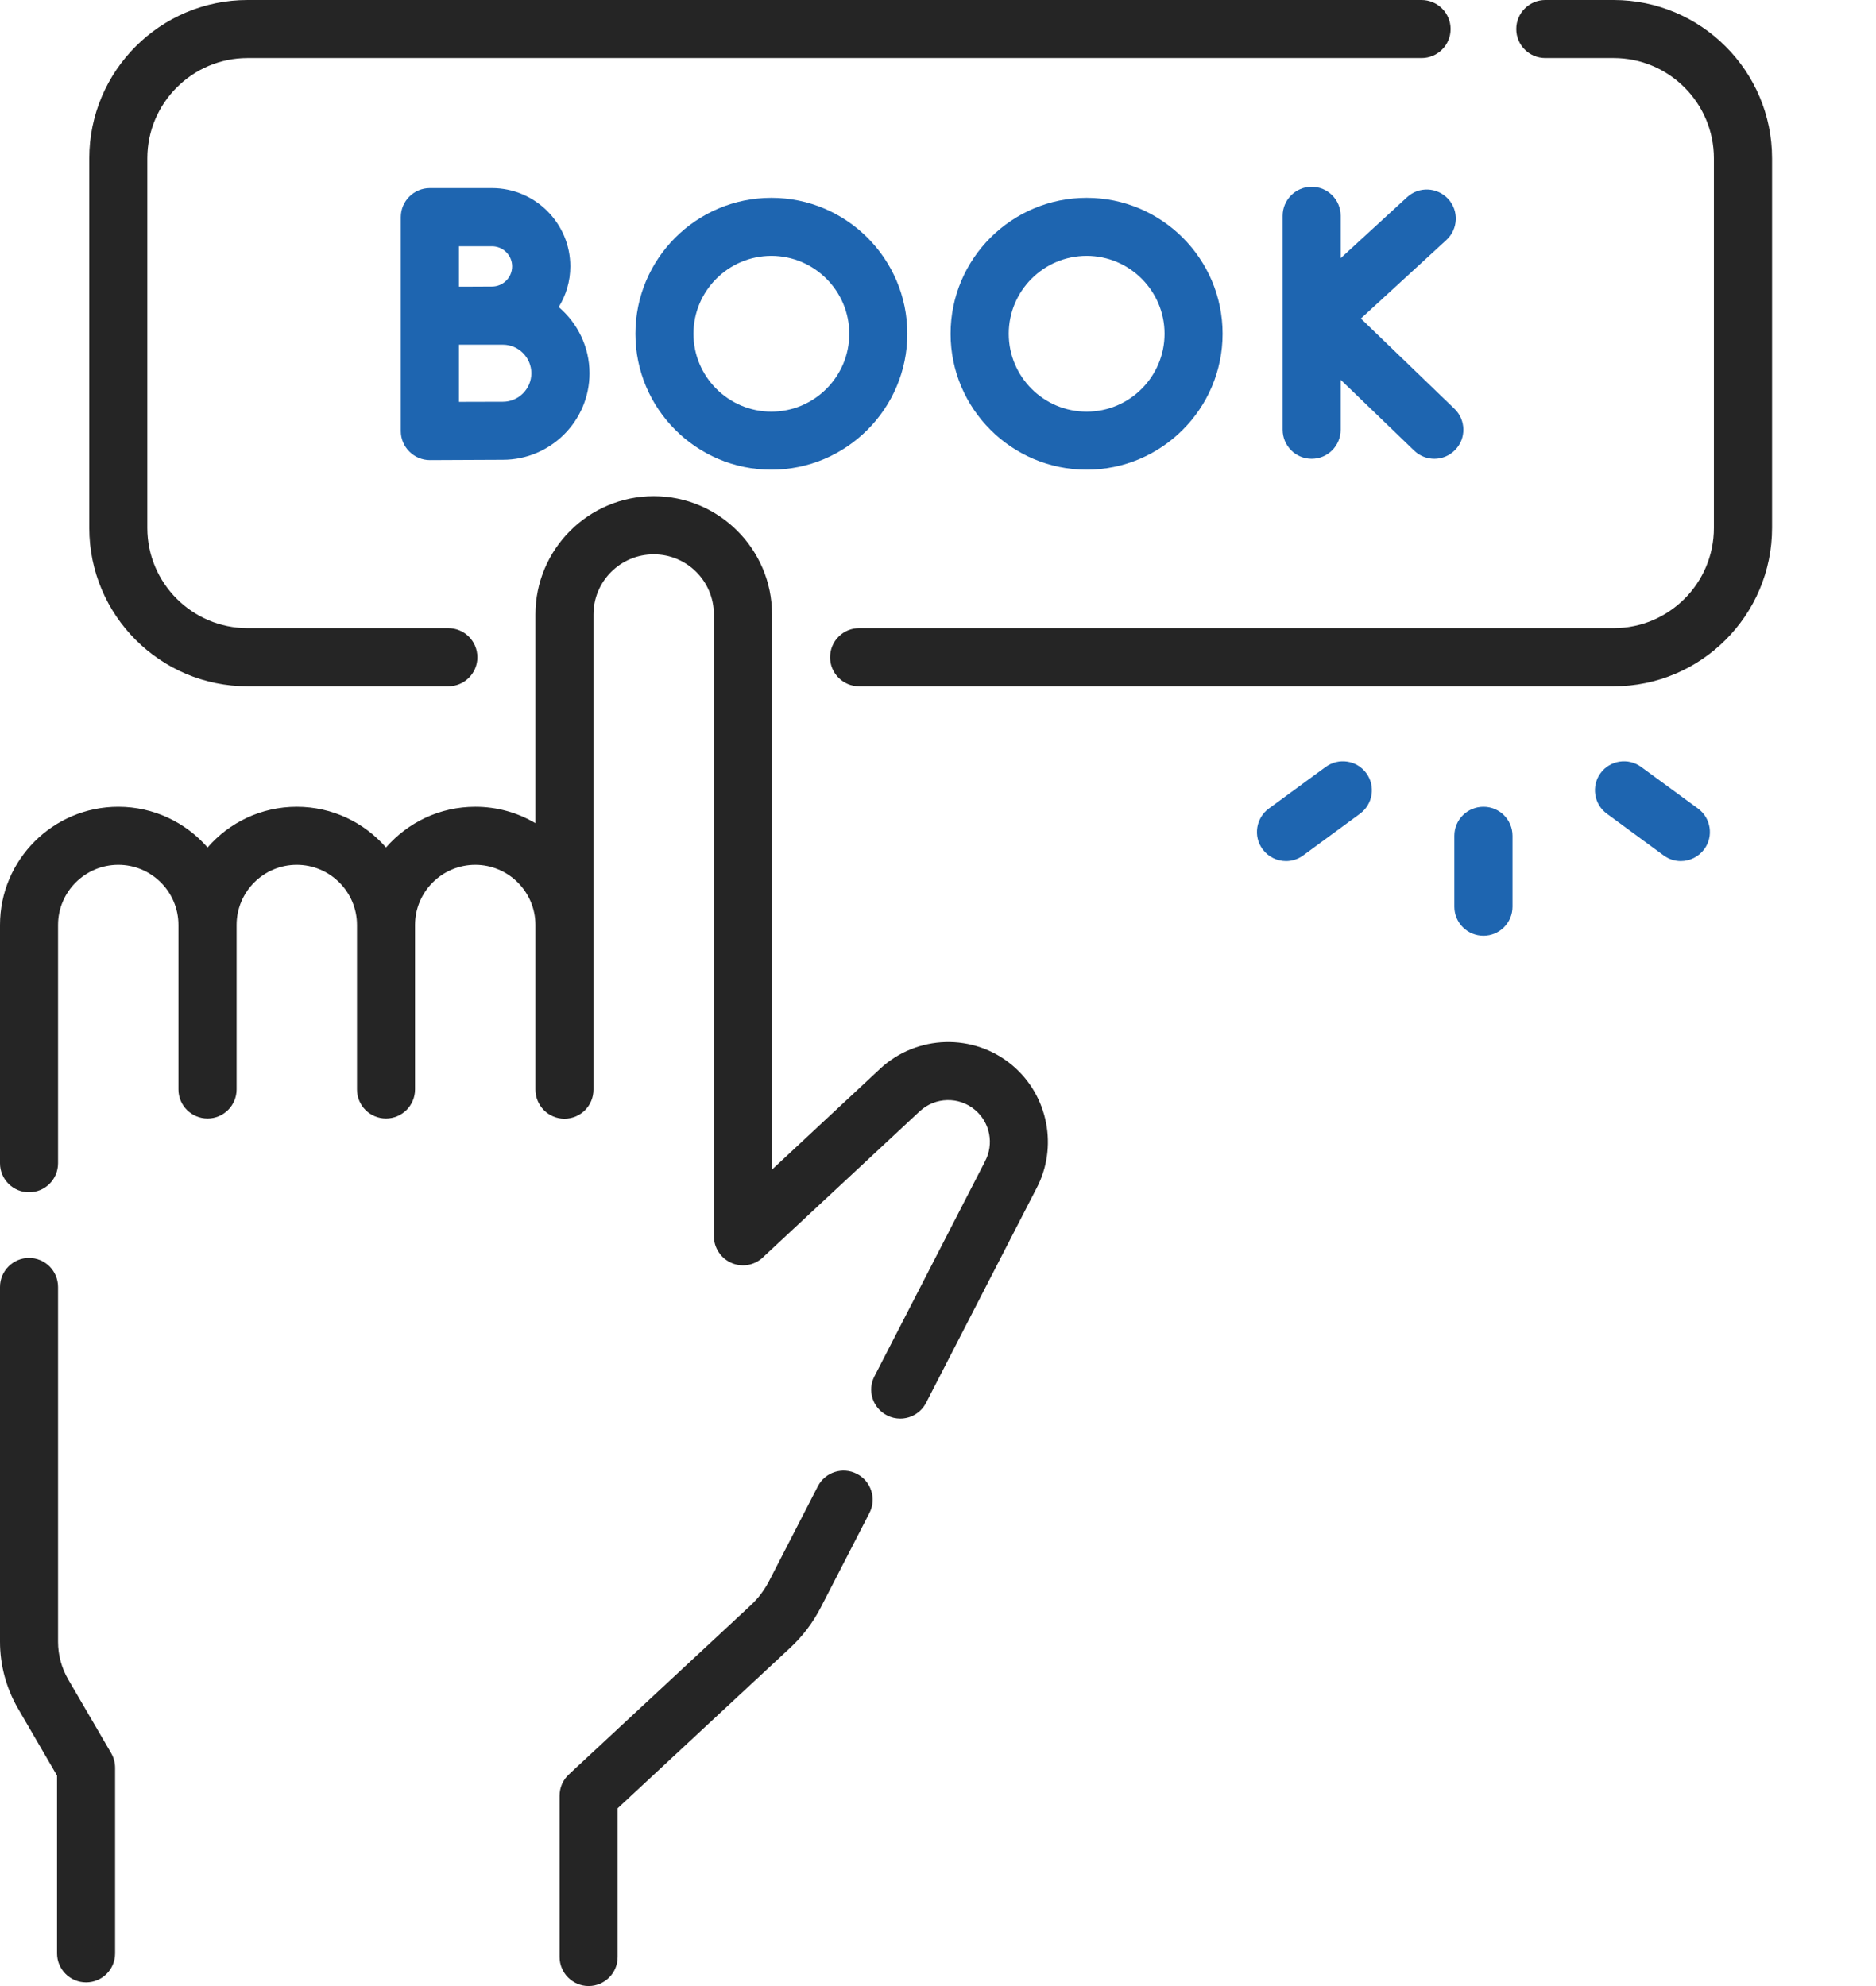
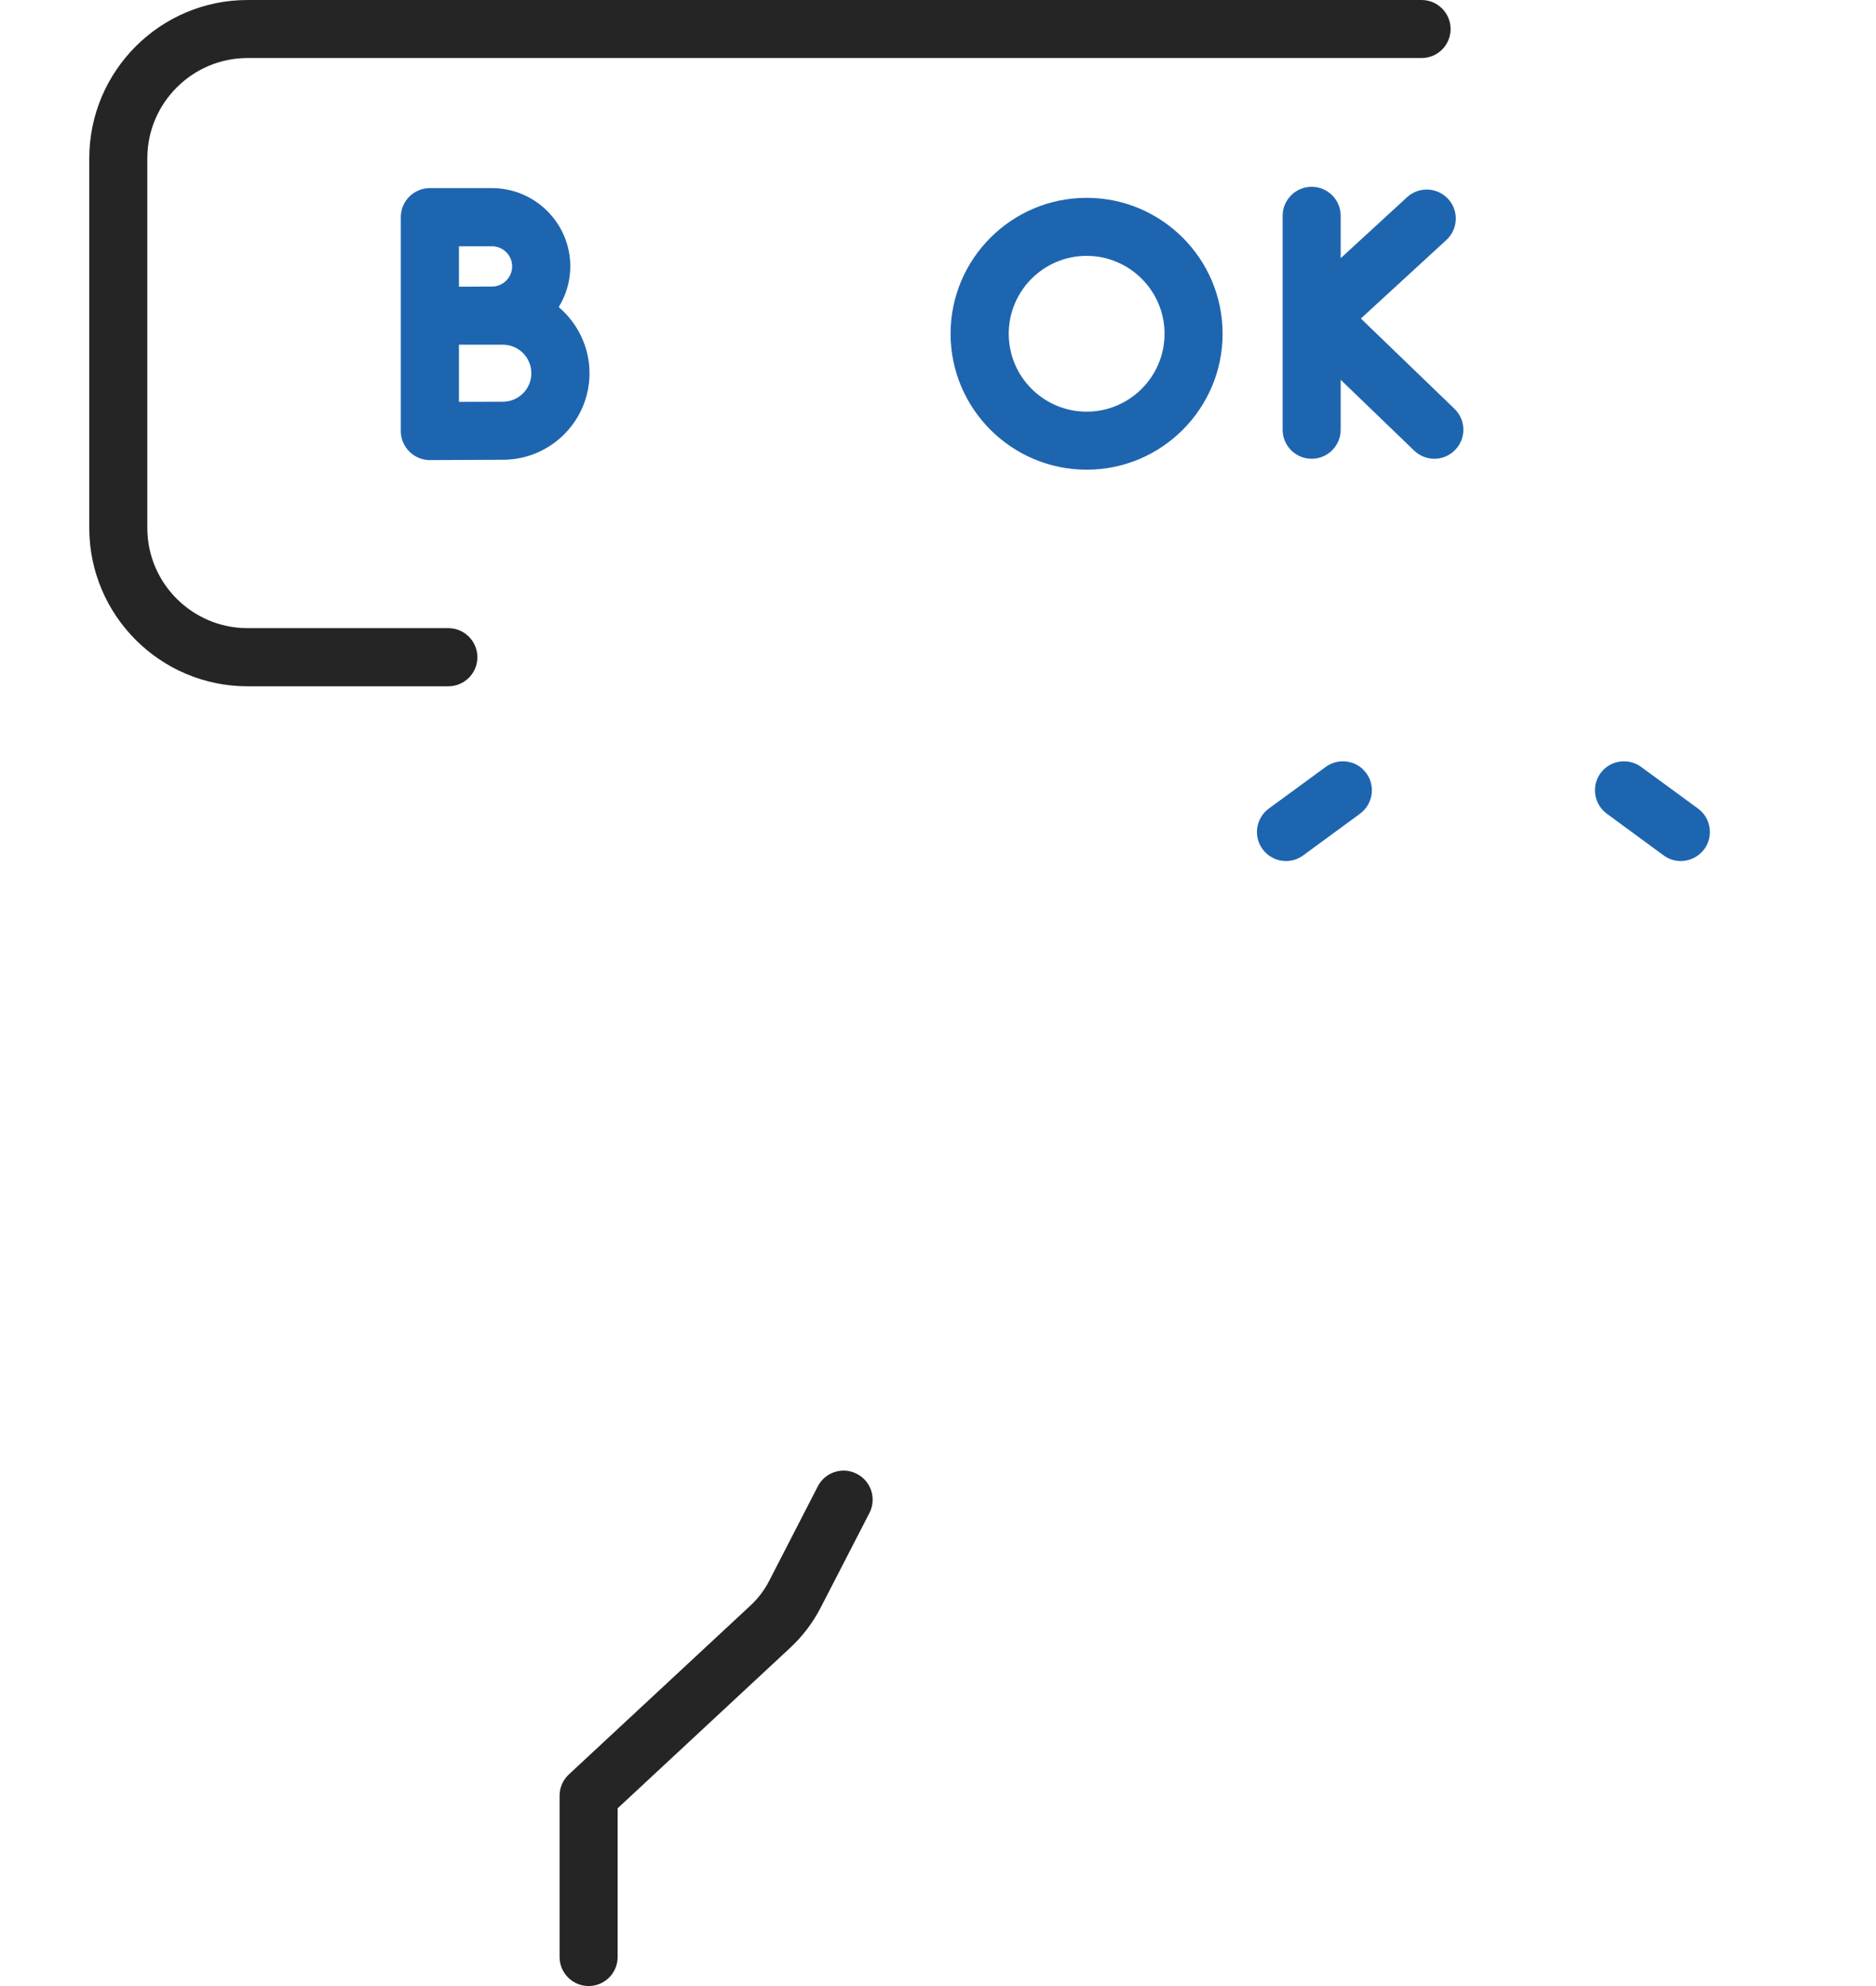
<svg xmlns="http://www.w3.org/2000/svg" width="17" height="18" viewBox="0 0 17 18" fill="none">
-   <path d="M9.173 9.655C8.824 9.362 8.309 9.376 7.975 9.687L6.996 10.6V5.569C6.996 4.978 6.515 4.497 5.924 4.497C5.333 4.497 4.852 4.978 4.852 5.569V7.461C4.692 7.366 4.506 7.312 4.307 7.312C3.984 7.312 3.695 7.455 3.498 7.681C3.301 7.455 3.012 7.312 2.689 7.312C2.367 7.312 2.077 7.455 1.881 7.681C1.684 7.455 1.394 7.312 1.072 7.312C0.481 7.312 0 7.792 0 8.383V10.543C0 10.688 0.118 10.806 0.263 10.806C0.409 10.806 0.526 10.688 0.526 10.543V8.383C0.526 8.083 0.771 7.838 1.072 7.838C1.373 7.838 1.617 8.083 1.617 8.383L1.617 9.874C1.617 10.019 1.735 10.137 1.881 10.137C2.026 10.137 2.144 10.019 2.144 9.874V8.383C2.144 8.083 2.388 7.838 2.689 7.838C2.99 7.838 3.235 8.083 3.235 8.383V9.874C3.235 10.019 3.352 10.137 3.498 10.137C3.643 10.137 3.761 10.019 3.761 9.874V8.383C3.761 8.083 4.006 7.838 4.307 7.838C4.607 7.838 4.852 8.083 4.852 8.383V9.875C4.852 10.021 4.97 10.139 5.115 10.139C5.261 10.139 5.378 10.021 5.378 9.875V5.569C5.378 5.268 5.623 5.024 5.924 5.024C6.225 5.024 6.469 5.268 6.469 5.569V11.204C6.469 11.309 6.532 11.404 6.628 11.446C6.724 11.488 6.835 11.469 6.912 11.397L8.334 10.072C8.474 9.942 8.689 9.936 8.835 10.059C8.972 10.173 9.01 10.37 8.925 10.527C8.924 10.529 8.924 10.53 8.923 10.532L7.924 12.474C7.857 12.603 7.908 12.762 8.038 12.828C8.076 12.848 8.117 12.857 8.158 12.857C8.253 12.857 8.345 12.805 8.392 12.714L9.39 10.775C9.591 10.399 9.499 9.928 9.173 9.655Z" fill="#252525" />
  <path d="M7.765 13.358C7.636 13.291 7.477 13.342 7.411 13.471L6.97 14.328C6.927 14.411 6.871 14.486 6.802 14.55L5.155 16.082C5.101 16.132 5.071 16.201 5.071 16.275V17.737C5.071 17.882 5.189 18 5.334 18C5.479 18 5.597 17.882 5.597 17.737V16.389L7.16 14.935C7.274 14.829 7.367 14.706 7.438 14.568L7.879 13.712C7.945 13.583 7.894 13.424 7.765 13.358Z" fill="#252525" />
-   <path d="M0.618 15.221C0.558 15.118 0.526 14.999 0.526 14.88V11.664C0.526 11.519 0.409 11.401 0.263 11.401C0.118 11.401 0 11.519 0 11.664V14.88C0 15.092 0.057 15.302 0.164 15.486L0.517 16.093V17.704C0.517 17.849 0.635 17.967 0.78 17.967C0.926 17.967 1.043 17.849 1.043 17.704V16.023C1.043 15.976 1.031 15.93 1.008 15.89L0.618 15.221Z" fill="#252525" />
  <path d="M2.243 6.22H4.062C4.208 6.22 4.326 6.102 4.326 5.957C4.326 5.811 4.208 5.693 4.062 5.693H2.243C1.743 5.693 1.335 5.286 1.335 4.785V1.435C1.335 0.934 1.743 0.526 2.243 0.526H12.882C13.027 0.526 13.145 0.409 13.145 0.263C13.145 0.118 13.027 0 12.882 0H2.243C1.452 0 0.809 0.644 0.809 1.435V4.785C0.809 5.576 1.452 6.22 2.243 6.22Z" fill="#252525" />
-   <path d="M14.623 0H14.003C13.858 0 13.74 0.118 13.74 0.263C13.74 0.409 13.858 0.526 14.003 0.526H14.623C15.124 0.526 15.531 0.934 15.531 1.435V4.785C15.531 5.286 15.124 5.693 14.623 5.693H7.785C7.64 5.693 7.522 5.811 7.522 5.957C7.522 6.102 7.64 6.22 7.785 6.22H14.623C15.414 6.22 16.058 5.576 16.058 4.785V1.435C16.058 0.644 15.414 0 14.623 0Z" fill="#252525" />
  <path d="M13.123 1.803C13.024 1.696 12.858 1.689 12.751 1.787L12.149 2.34V1.956C12.149 1.811 12.032 1.693 11.886 1.693C11.741 1.693 11.623 1.811 11.623 1.956V3.894C11.623 4.04 11.741 4.158 11.886 4.158C12.032 4.158 12.149 4.04 12.149 3.894V3.442L12.815 4.084C12.866 4.133 12.932 4.158 12.998 4.158C13.066 4.158 13.135 4.131 13.187 4.077C13.288 3.973 13.285 3.806 13.18 3.705L12.332 2.887L13.107 2.175C13.214 2.076 13.221 1.91 13.123 1.803Z" fill="#1E65B0" />
  <path d="M4.458 1.705H3.895C3.75 1.705 3.632 1.823 3.632 1.968V2.861V2.862V3.907C3.632 3.977 3.66 4.044 3.71 4.093C3.759 4.142 3.826 4.17 3.895 4.17H3.897C3.897 4.17 4.414 4.167 4.557 4.167C4.99 4.167 5.342 3.815 5.342 3.383C5.342 3.143 5.233 2.928 5.063 2.783C5.129 2.676 5.168 2.55 5.168 2.414C5.168 2.023 4.849 1.705 4.458 1.705ZM4.458 2.232C4.559 2.232 4.641 2.314 4.641 2.414C4.641 2.515 4.559 2.597 4.458 2.597C4.416 2.597 4.335 2.597 4.247 2.598H4.159V2.232H4.458ZM4.557 3.641C4.483 3.641 4.31 3.642 4.159 3.642V3.124C4.189 3.124 4.22 3.124 4.25 3.124H4.557C4.699 3.124 4.815 3.24 4.815 3.383C4.815 3.525 4.699 3.641 4.557 3.641Z" fill="#1E65B0" />
-   <path d="M5.758 3.025C5.758 3.704 6.31 4.257 6.99 4.257C7.669 4.257 8.222 3.704 8.222 3.025C8.222 2.345 7.669 1.793 6.99 1.793C6.31 1.793 5.758 2.345 5.758 3.025ZM7.696 3.025C7.696 3.414 7.379 3.731 6.99 3.731C6.601 3.731 6.284 3.414 6.284 3.025C6.284 2.636 6.601 2.319 6.99 2.319C7.379 2.319 7.696 2.636 7.696 3.025Z" fill="#1E65B0" />
  <path d="M8.614 3.025C8.614 3.704 9.167 4.257 9.847 4.257C10.526 4.257 11.079 3.704 11.079 3.025C11.079 2.345 10.526 1.793 9.847 1.793C9.167 1.793 8.614 2.345 8.614 3.025ZM10.553 3.025C10.553 3.414 10.236 3.731 9.847 3.731C9.457 3.731 9.141 3.414 9.141 3.025C9.141 2.636 9.457 2.319 9.847 2.319C10.236 2.319 10.553 2.636 10.553 3.025Z" fill="#1E65B0" />
  <path d="M15.387 7.328L14.872 6.951C14.755 6.865 14.59 6.89 14.504 7.007C14.418 7.124 14.444 7.289 14.561 7.375L15.076 7.753C15.123 7.787 15.177 7.804 15.231 7.804C15.312 7.804 15.392 7.766 15.444 7.696C15.53 7.579 15.504 7.414 15.387 7.328Z" fill="#1E65B0" />
  <path d="M12.013 6.951L11.498 7.328C11.381 7.414 11.355 7.579 11.441 7.696C11.493 7.767 11.573 7.804 11.654 7.804C11.708 7.804 11.762 7.787 11.809 7.753L12.324 7.375C12.441 7.289 12.467 7.124 12.381 7.007C12.295 6.89 12.13 6.865 12.013 6.951Z" fill="#1E65B0" />
-   <path d="M13.443 7.312C13.297 7.312 13.179 7.429 13.179 7.575V8.218C13.179 8.363 13.297 8.481 13.443 8.481C13.588 8.481 13.706 8.363 13.706 8.218V7.575C13.706 7.429 13.588 7.312 13.443 7.312Z" fill="#1E65B0" />
</svg>